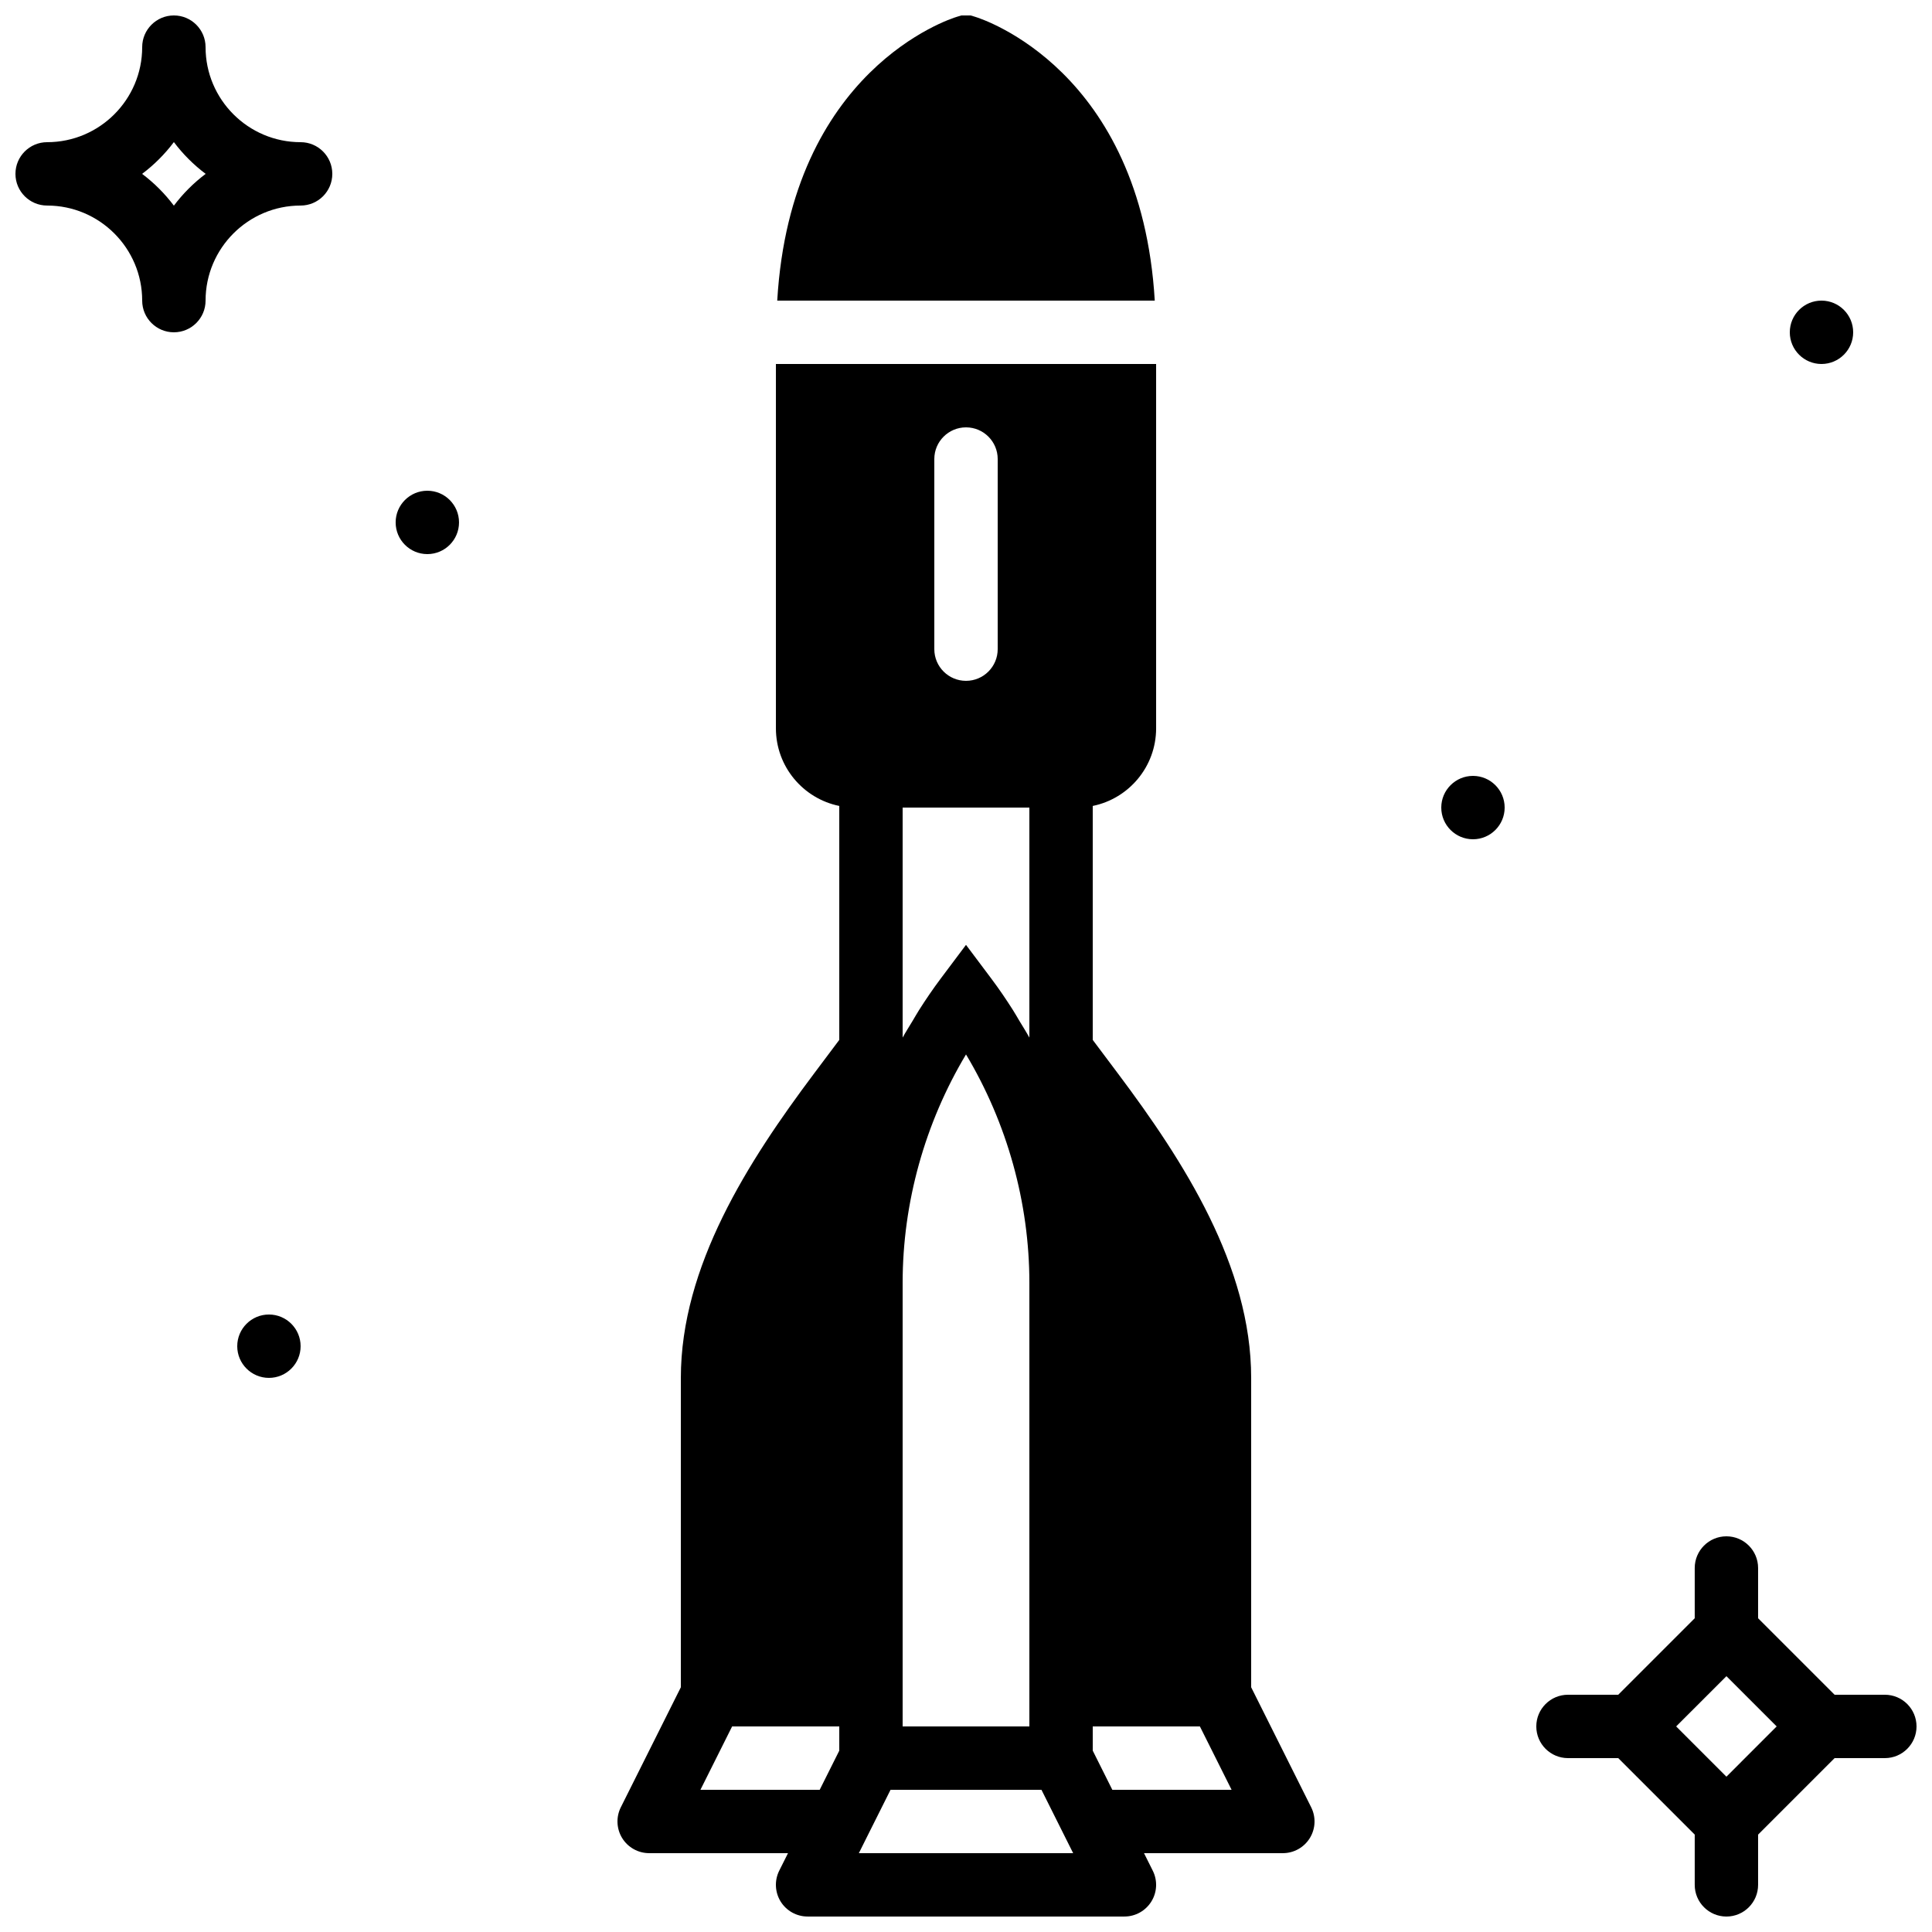
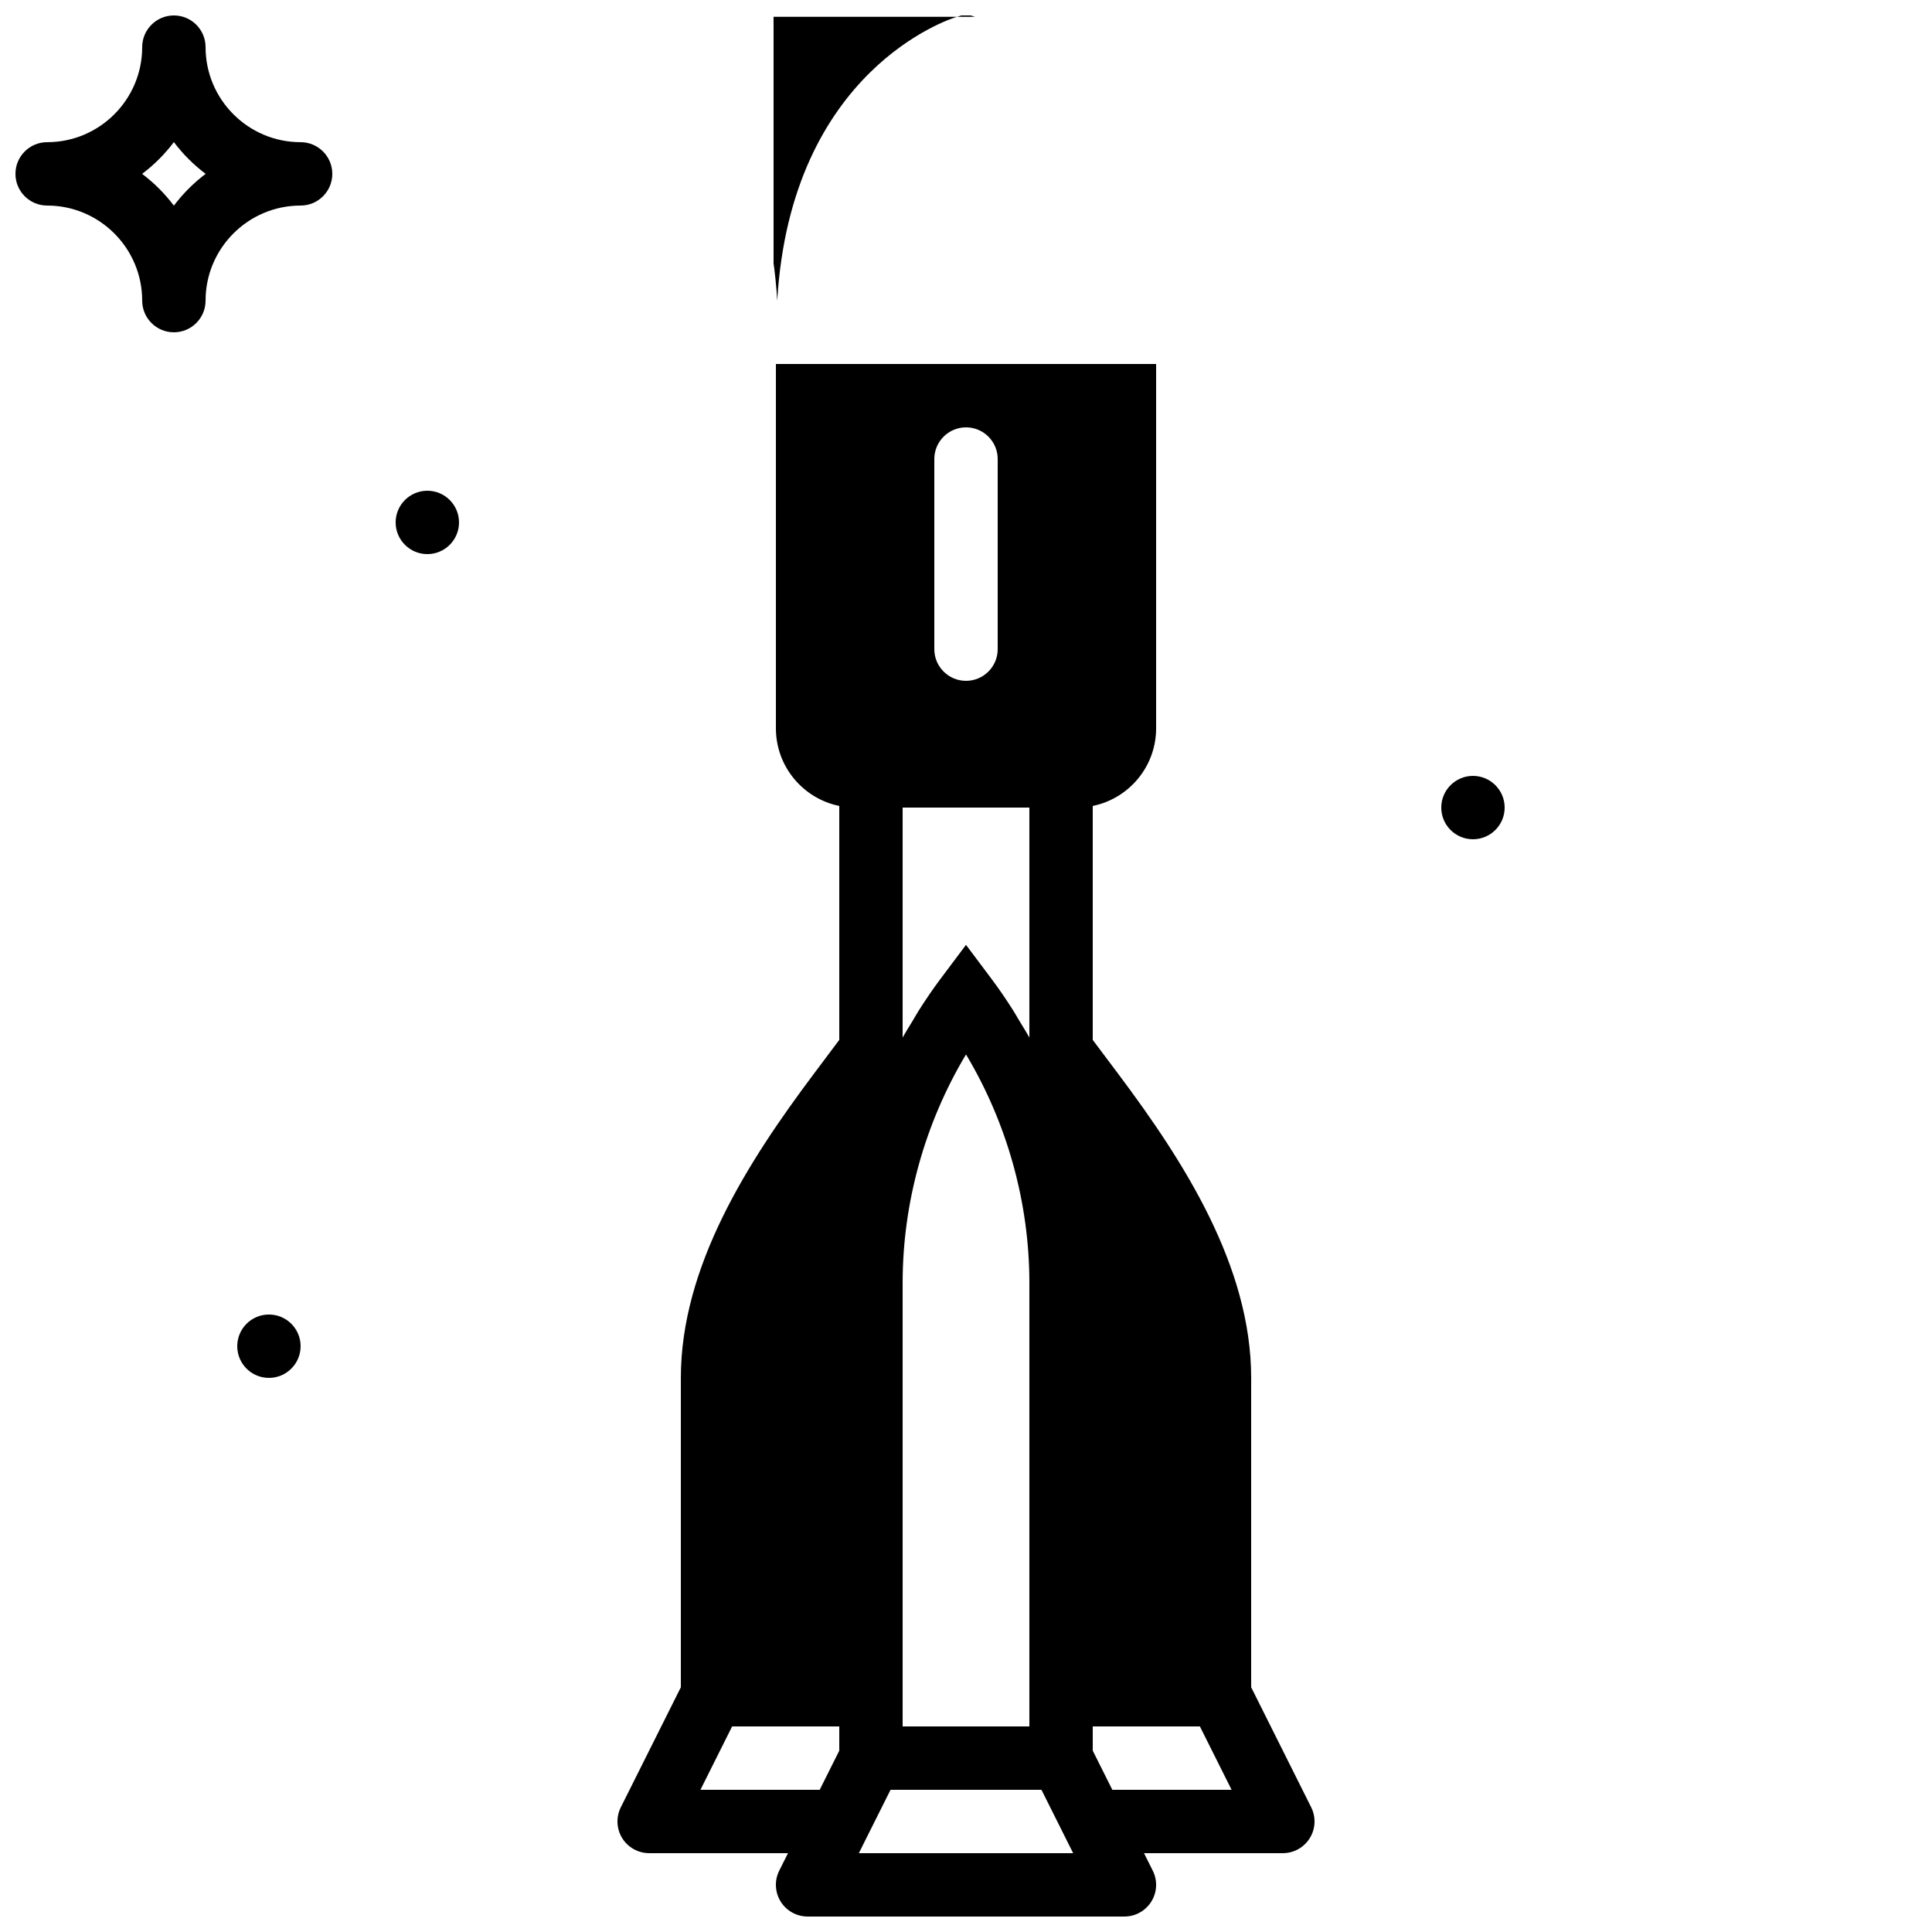
<svg xmlns="http://www.w3.org/2000/svg" width="800px" height="800px" version="1.1" viewBox="144 144 512 512">
  <defs>
    <clipPath id="d">
      <path d="m307 240h186v411.9h-186z" />
    </clipPath>
    <clipPath id="c">
      <path d="m148.09 148.09h84.906v84.906h-84.906z" />
    </clipPath>
    <clipPath id="b">
      <path d="m551 551h100.9v100.9h-100.9z" />
    </clipPath>
    <clipPath id="a">
      <path d="m349 148.09h102v75.906h-102z" />
    </clipPath>
  </defs>
  <g clip-path="url(#d)">
    <path d="m438.78 618.32-5.191-10.379v-6.414h28.398l8.398 16.793zm-67.176 16.793 2.316-4.644 6.082-12.148h40l6.074 12.148 2.324 4.644zm-41.984-16.793 8.398-16.793h28.398v6.414l-5.191 10.379zm61.984-352.67c0-4.633 3.762-8.395 8.398-8.395s8.398 3.762 8.398 8.395v50.383c0 4.633-3.762 8.395-8.398 8.395s-8.398-3.762-8.398-8.395zm-8.395 153.32v-60.953h33.586v60.953c-0.832-1.512-1.762-2.965-2.652-4.445-0.562-0.938-1.09-1.887-1.68-2.812-1.812-2.856-3.711-5.648-5.742-8.355l-6.719-8.957-6.719 8.957c-2.031 2.707-3.93 5.5-5.742 8.355-0.586 0.926-1.117 1.875-1.68 2.812-0.891 1.48-1.82 2.934-2.652 4.445zm0 182.55v-117.56c0-21.242 5.902-42.336 16.793-60.523 10.891 18.188 16.793 39.281 16.793 60.523v117.56zm92.363-10.379v-81.988c0-29.598-17.824-57.359-35.266-80.609l-6.719-8.957v-62.004c9.574-1.949 16.797-10.43 16.797-20.562v-96.566h-100.76v96.566c0 10.133 7.219 18.613 16.793 20.562v62.004l-6.719 8.957c-17.441 23.25-35.266 51.02-35.266 80.609v81.988l-15.914 31.816c-1.293 2.602-1.156 5.691 0.371 8.168 1.527 2.469 4.231 3.981 7.144 3.981h36.797l-2.328 4.644c-1.293 2.602-1.156 5.691 0.371 8.168 1.527 2.469 4.231 3.981 7.144 3.981h83.969c2.914 0 5.609-1.512 7.137-3.981 1.539-2.477 1.672-5.566 0.371-8.168l-2.32-4.644h36.797c2.914 0 5.609-1.512 7.137-3.981 1.535-2.477 1.672-5.566 0.371-8.168z" fill-rule="evenodd" />
  </g>
  <path d="m534.35 349.62c-4.637 0-8.398 3.762-8.398 8.398 0 4.633 3.762 8.395 8.398 8.395 4.637 0 8.398-3.762 8.398-8.395 0-4.637-3.762-8.398-8.398-8.398" fill-rule="evenodd" />
-   <path d="m626.71 240.46c4.637 0 8.398-3.762 8.398-8.395 0-4.637-3.762-8.398-8.398-8.398-4.633 0-8.395 3.762-8.395 8.398 0 4.633 3.762 8.395 8.395 8.395" fill-rule="evenodd" />
  <path d="m215.27 492.36c-4.637 0-8.398 3.762-8.398 8.398 0 4.633 3.762 8.395 8.398 8.395 4.633 0 8.395-3.762 8.395-8.395 0-4.637-3.762-8.398-8.395-8.398" fill-rule="evenodd" />
  <path d="m257.25 274.05c-4.637 0-8.398 3.762-8.398 8.395 0 4.637 3.762 8.398 8.398 8.398 4.633 0 8.395-3.762 8.395-8.398 0-4.633-3.762-8.395-8.395-8.395" fill-rule="evenodd" />
  <g clip-path="url(#c)">
    <path d="m190.08 198.5c-2.394-3.184-5.238-6.031-8.422-8.422 3.184-2.394 6.027-5.231 8.422-8.422 2.394 3.191 5.238 6.027 8.422 8.422-3.184 2.391-6.027 5.238-8.422 8.422m33.586-16.82c-13.887 0-25.188-11.301-25.188-25.191 0-4.633-3.762-8.395-8.398-8.395s-8.398 3.762-8.398 8.395c0 13.891-11.301 25.191-25.188 25.191-4.637 0-8.398 3.762-8.398 8.398 0 4.633 3.762 8.395 8.398 8.395 13.887 0 25.188 11.305 25.188 25.191 0 4.637 3.762 8.398 8.398 8.398s8.398-3.762 8.398-8.398c0-13.887 11.301-25.191 25.188-25.191 4.637 0 8.398-3.762 8.398-8.395 0-4.637-3.762-8.398-8.398-8.398" fill-rule="evenodd" />
  </g>
  <g clip-path="url(#b)">
-     <path d="m601.52 614.84-13.32-13.32 13.32-13.316 13.316 13.316zm41.984-21.715h-13.32l-20.27-20.27v-13.316c0-4.637-3.762-8.398-8.395-8.398-4.637 0-8.398 3.762-8.398 8.398v13.316l-20.27 20.27h-13.316c-4.637 0-8.398 3.762-8.398 8.395 0 4.637 3.762 8.398 8.398 8.398h13.316l20.27 20.27v13.316c0 4.637 3.762 8.398 8.398 8.398 4.633 0 8.395-3.762 8.395-8.398v-13.316l20.27-20.27h13.32c4.633 0 8.395-3.762 8.395-8.398 0-4.633-3.762-8.395-8.395-8.395z" fill-rule="evenodd" />
-   </g>
+     </g>
  <g clip-path="url(#a)">
-     <path d="m402.41 148.45-2.41-0.723-2.41 0.723c-1.883 0.562-43.992 14.082-47.617 75.219h100.05c-3.629-61.137-45.746-74.656-47.617-75.219" fill-rule="evenodd" />
+     <path d="m402.41 148.45-2.41-0.723-2.41 0.723c-1.883 0.562-43.992 14.082-47.617 75.219c-3.629-61.137-45.746-74.656-47.617-75.219" fill-rule="evenodd" />
  </g>
</svg>